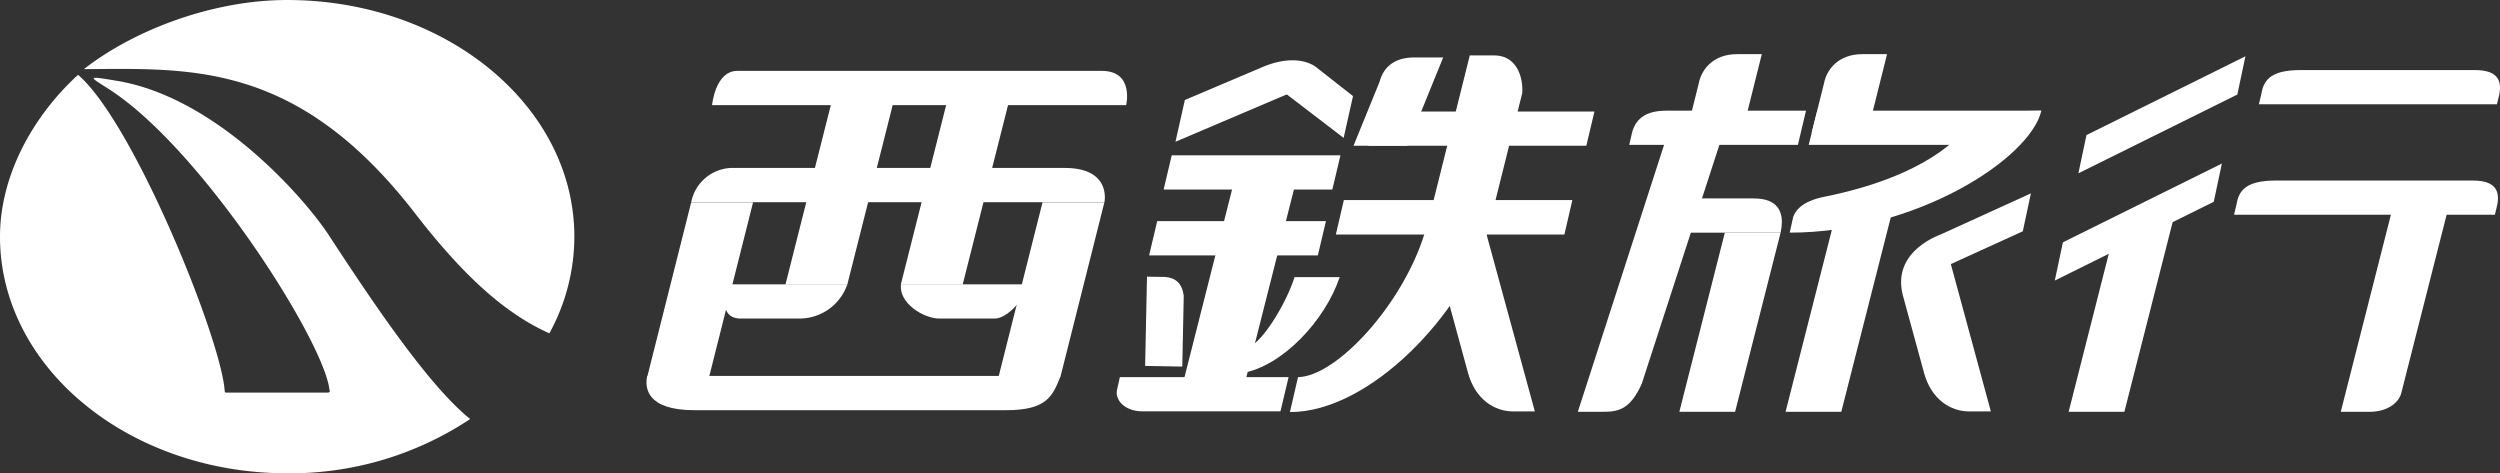
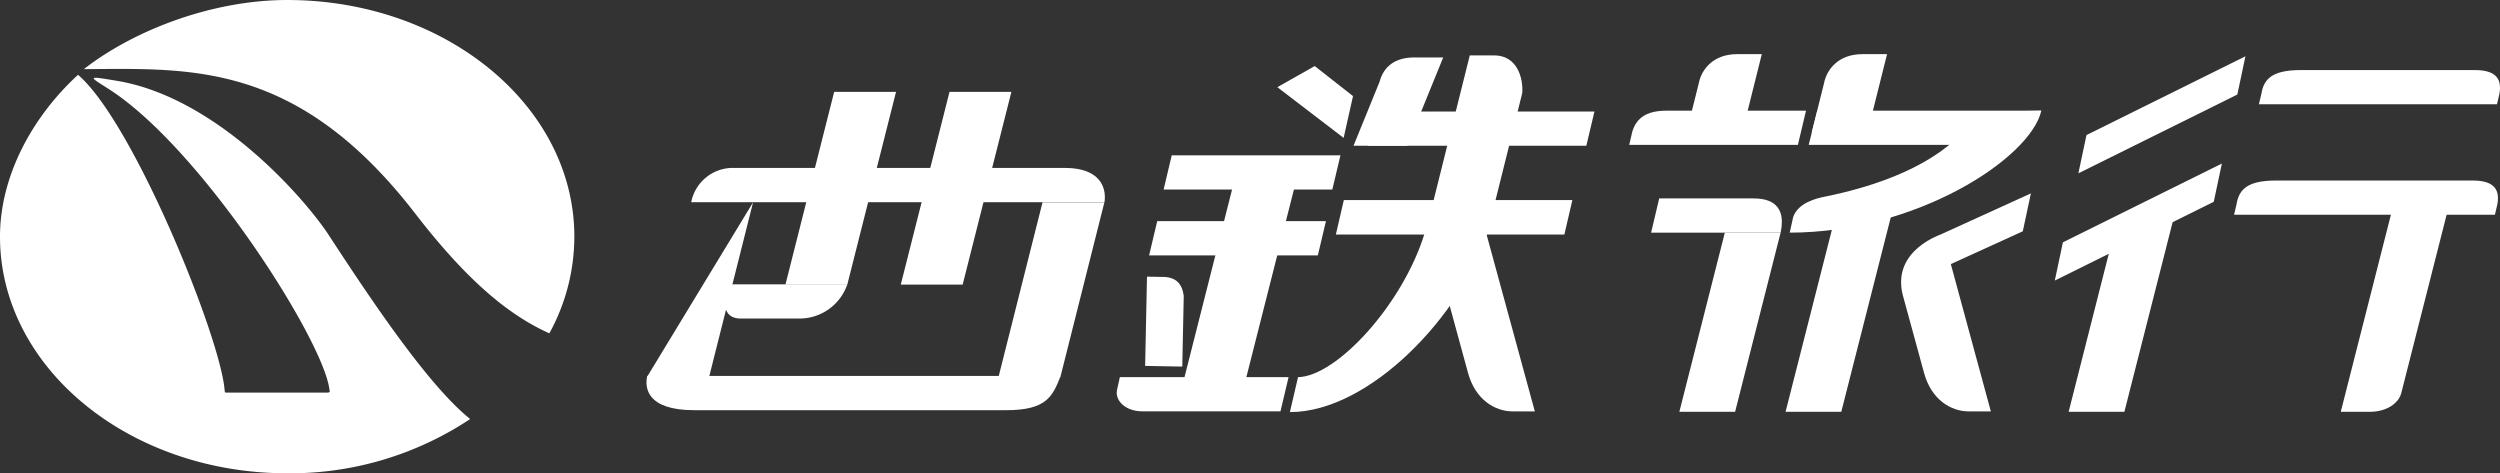
<svg xmlns="http://www.w3.org/2000/svg" id="logo-white" width="473.351" height="89.612" viewBox="0 0 473.351 89.612">
  <rect x="0" y="0" width="473.351" height="89.612" fill="#333333" stroke="none" />
  <g id="グループ_4945" data-name="グループ 4945" transform="translate(0 0)">
    <g id="グループ_4944" data-name="グループ 4944">
      <g id="グループ_4943" data-name="グループ 4943">
        <path id="パス_5680" data-name="パス 5680" d="M285.951,484.273a61.571,61.571,0,0,1-34.62,10.256c-30.034,0-54.376-20.061-54.376-44.8,0-11.5,6.131-22.714,14.773-30.646h0c10.456,8.921,26.99,49.713,27.758,59.711.04.5.079.463.54.463h18.993c.54-.079.347-.309.307-.617-1.175-9.412-24.363-45.788-41.833-56.9-3.807-2.425-4.114-2.464,1.54-1.531,19.077,3.134,35.785,22.5,40.174,29.229,8.425,12.9,18.881,28.438,26.676,34.741Z" transform="translate(-196.955 -404.917)" fill="#fff" />
        <path id="パス_5681" data-name="パス 5681" d="M291.908,476.113a38.1,38.1,0,0,0,4.735-18.311c0-24.745-24.345-44.808-54.371-44.808-14.07,0-28.917,5.626-38.489,13.086h0c19.877-.077,40.313-1.668,62.694,27.3,9.833,12.727,17.627,19.189,25.315,22.674Z" transform="translate(-187.896 -412.993)" fill="#fff" />
      </g>
    </g>
    <path id="パス_5682" data-name="パス 5682" d="M349.621,428.546l1.535-6.479H314.337l-6.062,6.479Z" transform="translate(-49.262 -400.955)" fill="#fff" />
    <path id="パス_5683" data-name="パス 5683" d="M362.807,429.614l-10,39.3H342.256l10-39.3Z" transform="translate(-4.177 -390.941)" fill="#fff" />
    <path id="パス_5684" data-name="パス 5684" d="M385.845,429.614l-10,39.3H365.292l8.892-35.01Z" transform="translate(26.385 -390.941)" fill="#fff" />
    <path id="パス_5685" data-name="パス 5685" d="M407.986,429.614l-9.123,35.874c-.537,1.787-2.69,3.423-5.921,3.423h-5.505l10-39.3Z" transform="translate(55.764 -390.941)" fill="#fff" />
    <path id="パス_5686" data-name="パス 5686" d="M371.161,435.908l1.534-7.18L355.86,436.4l-1.534,7.181Z" transform="translate(11.836 -392.117)" fill="#fff" />
    <path id="パス_5687" data-name="パス 5687" d="M355.84,435.619c1.287-6.161-3.171-6.48-5.293-6.48h-17.7l-1.533,6.48Z" transform="translate(-18.692 -391.571)" fill="#fff" />
    <path id="パス_5688" data-name="パス 5688" d="M352.783,431.927l-8.613,33.916H333.613l8.612-33.916Z" transform="translate(-15.645 -387.873)" fill="#fff" />
    <path id="パス_5689" data-name="パス 5689" d="M358.66,417.4l-3.727,14.905H344.376l2.348-9.386c.468-2.5,2.625-5.519,7.238-5.519Z" transform="translate(-1.365 -407.145)" fill="#fff" />
    <path id="パス_5690" data-name="パス 5690" d="M348.466,417.4l-3.725,14.905H334.185l2.348-9.386c.468-2.5,2.622-5.519,7.236-5.519Z" transform="translate(-14.886 -407.145)" fill="#fff" />
    <path id="パス_5691" data-name="パス 5691" d="M300.9,422.366l7.074-4,7.253,5.688-1.776,7.912Z" transform="translate(-59.047 -405.86)" fill="#fff" />
    <path id="パス_5692" data-name="パス 5692" d="M324,432.058l9.153,33.535h-4.158c-3.378,0-7.071-2.175-8.481-7.246l-7.176-26.29Z" transform="translate(-42.546 -387.699)" fill="#fff" />
    <path id="パス_5693" data-name="パス 5693" d="M292.712,450.159h26.122l1.536-6.478H288.426l-.544,2.448C287.484,448,289.326,450.159,292.712,450.159Z" transform="translate(-76.39 -372.278)" fill="#fff" />
    <path id="パス_5694" data-name="パス 5694" d="M361.475,428.483l1.536-6.478H338.282c-2.625,0-7.392-.451-8.346,4.772l-.4,1.705Z" transform="translate(-21.061 -401.049)" fill="#fff" />
    <path id="パス_5695" data-name="パス 5695" d="M394.262,433.541,395.8,426.3,365.7,441.215l-1.536,7.24Z" transform="translate(24.892 -395.336)" fill="#fff" />
    <path id="パス_5696" data-name="パス 5696" d="M396.181,424.816l1.533-7.243-30.094,14.915-1.535,7.243Z" transform="translate(27.436 -406.916)" fill="#fff" />
    <path id="パス_5697" data-name="パス 5697" d="M425.848,425.175l.435-1.829c.493-2.485-.119-4.651-4.579-4.651H388.645c-5.228.012-6.943,1.594-7.4,4.5l-.472,1.978Z" transform="translate(46.926 -405.428)" fill="#fff" />
    <path id="パス_5698" data-name="パス 5698" d="M378.412,428.478,388.154,422H345.769l-1.63,6.478Z" transform="translate(-1.68 -401.043)" fill="#fff" />
    <path id="パス_5699" data-name="パス 5699" d="M390.239,422l-12.125.244c-2.459,4.765-9.956,12.225-29.028,16.069-1.287.261-4.921,1.077-5.842,3.846l-.649,2.932C366.464,445.091,388.149,431.086,390.239,422Z" transform="translate(-3.729 -401.043)" fill="#fff" />
    <path id="パス_5700" data-name="パス 5700" d="M298.241,429.456l-8.3,32.957H278.222l8.306-32.957Z" transform="translate(-89.135 -391.151)" fill="#fff" />
    <path id="パス_5701" data-name="パス 5701" d="M314.112,428.373l-9.075,35.8H293.326l9.073-35.8Z" transform="translate(-69.095 -392.588)" fill="#fff" />
-     <path id="パス_5702" data-name="パス 5702" d="M352.9,423.8,337.466,471.29c-2.262,5.089-4.633,5.34-7.485,5.34h-4.63L342.422,423.8Z" transform="translate(-26.606 -398.66)" fill="#fff" />
    <path id="パス_5703" data-name="パス 5703" d="M325.976,417.5c4.223-.016,5.547,4.007,5.345,7.118l-6.68,26.762H312.923l8.462-33.88Z" transform="translate(-43.095 -407.013)" fill="#fff" />
    <path id="パス_5704" data-name="パス 5704" d="M324.077,417.668l-6.8,16.713H307.1l4.928-12.106c.793-2.974,3.022-4.591,6.482-4.607Z" transform="translate(-50.822 -406.79)" fill="#fff" />
-     <path id="パス_5705" data-name="パス 5705" d="M316.586,435.546c-2.732,8.172-10.882,16.962-18.612,18.19l1.154-4.788c3.192-1.233,7.65-9.228,8.9-13.4Z" transform="translate(-62.929 -383.071)" fill="#fff" />
    <path id="パス_5706" data-name="パス 5706" d="M293.951,435.568c1.994.154,3.2,1.249,3.5,3.565l-.277,13.4-7.034-.128.351-16.9Z" transform="translate(-73.32 -383.125)" fill="#fff" />
-     <path id="パス_5707" data-name="パス 5707" d="M269.651,429.456l-8.3,32.957H249.634l8.3-32.957Z" transform="translate(-127.063 -391.151)" fill="#fff" />
+     <path id="パス_5707" data-name="パス 5707" d="M269.651,429.456l-8.3,32.957H249.634Z" transform="translate(-127.063 -391.151)" fill="#fff" />
    <path id="パス_5708" data-name="パス 5708" d="M291.2,420.467l-9.227,36.494H270.257l9.226-36.494Z" transform="translate(-99.702 -403.077)" fill="#fff" />
    <path id="パス_5709" data-name="パス 5709" d="M281.812,420.467l-9.229,36.494H260.871l9.227-36.494Z" transform="translate(-112.155 -403.077)" fill="#fff" />
    <path id="パス_5710" data-name="パス 5710" d="M317.66,450.068c7.69,0,8.8-2.627,10.321-6.482H249.7c-.482,2.166-.177,6.482,8.9,6.482Z" transform="translate(-127.156 -372.404)" fill="#fff" />
    <path id="パス_5711" data-name="パス 5711" d="M323.589,432.112l1.537-6.48H293.18l-1.535,6.48Z" transform="translate(-71.325 -396.225)" fill="#fff" />
-     <path id="パス_5712" data-name="パス 5712" d="M315.435,423.611,318.972,419c-2.117-1.347-5.614-1.657-9.97.216l-14.617,6.2-1.775,7.909Z" transform="translate(-70.045 -406.486)" fill="#fff" />
    <path id="パス_5713" data-name="パス 5713" d="M322.412,437.468l1.534-6.479H292l-1.537,6.479Z" transform="translate(-72.891 -389.117)" fill="#fff" />
    <path id="パス_5714" data-name="パス 5714" d="M348.929,435.8l1.513-6.525h-43.27l-1.51,6.525Z" transform="translate(-52.728 -391.396)" fill="#fff" />
    <path id="パス_5715" data-name="パス 5715" d="M270.1,442.609a9.567,9.567,0,0,0,9.035-6.48H256.513c-1.387,4.623-.156,6.48,2.455,6.48Z" transform="translate(-118.702 -382.297)" fill="#fff" />
-     <path id="パス_5716" data-name="パス 5716" d="M288.065,442.609c2.155,0,5.419-3.241,6.34-6.48H270.3c-.5,3.548,4.27,6.48,7.252,6.48Z" transform="translate(-99.695 -382.297)" fill="#fff" />
-     <path id="パス_5717" data-name="パス 5717" d="M333.3,425.24s1.559-6.468-4.593-6.478H259.652c-4.153.009-4.751,6.478-4.751,6.478Z" transform="translate(-120.076 -405.339)" fill="#fff" />
    <path id="パス_5718" data-name="パス 5718" d="M331.442,433.139s1.4-6.478-7.515-6.478H261.482a8.03,8.03,0,0,0-8.279,6.478Z" transform="translate(-122.328 -394.859)" fill="#fff" />
    <path id="パス_5719" data-name="パス 5719" d="M359.517,432.019l9.135,33.626h-4.158c-3.378,0-7.069-2.176-8.476-7.246l-4.039-14.772C349.788,435.018,359.517,432.019,359.517,432.019Z" transform="translate(8.295 -387.75)" fill="#fff" />
    <path id="パス_5720" data-name="パス 5720" d="M339.219,432.009c-4.614,15.017-21.995,33.78-37.3,33.78l1.538-6.613c7.306-.154,19.763-13.688,23.938-27.134Z" transform="translate(-57.688 -387.764)" fill="#fff" />
    <path id="パス_5721" data-name="パス 5721" d="M428.14,434.164l.435-1.826c.5-2.487-.121-4.653-4.579-4.653H386.622c-5.228.012-6.941,1.6-7.4,4.5l-.468,1.975Z" transform="translate(44.244 -393.502)" fill="#fff" />
  </g>
</svg>